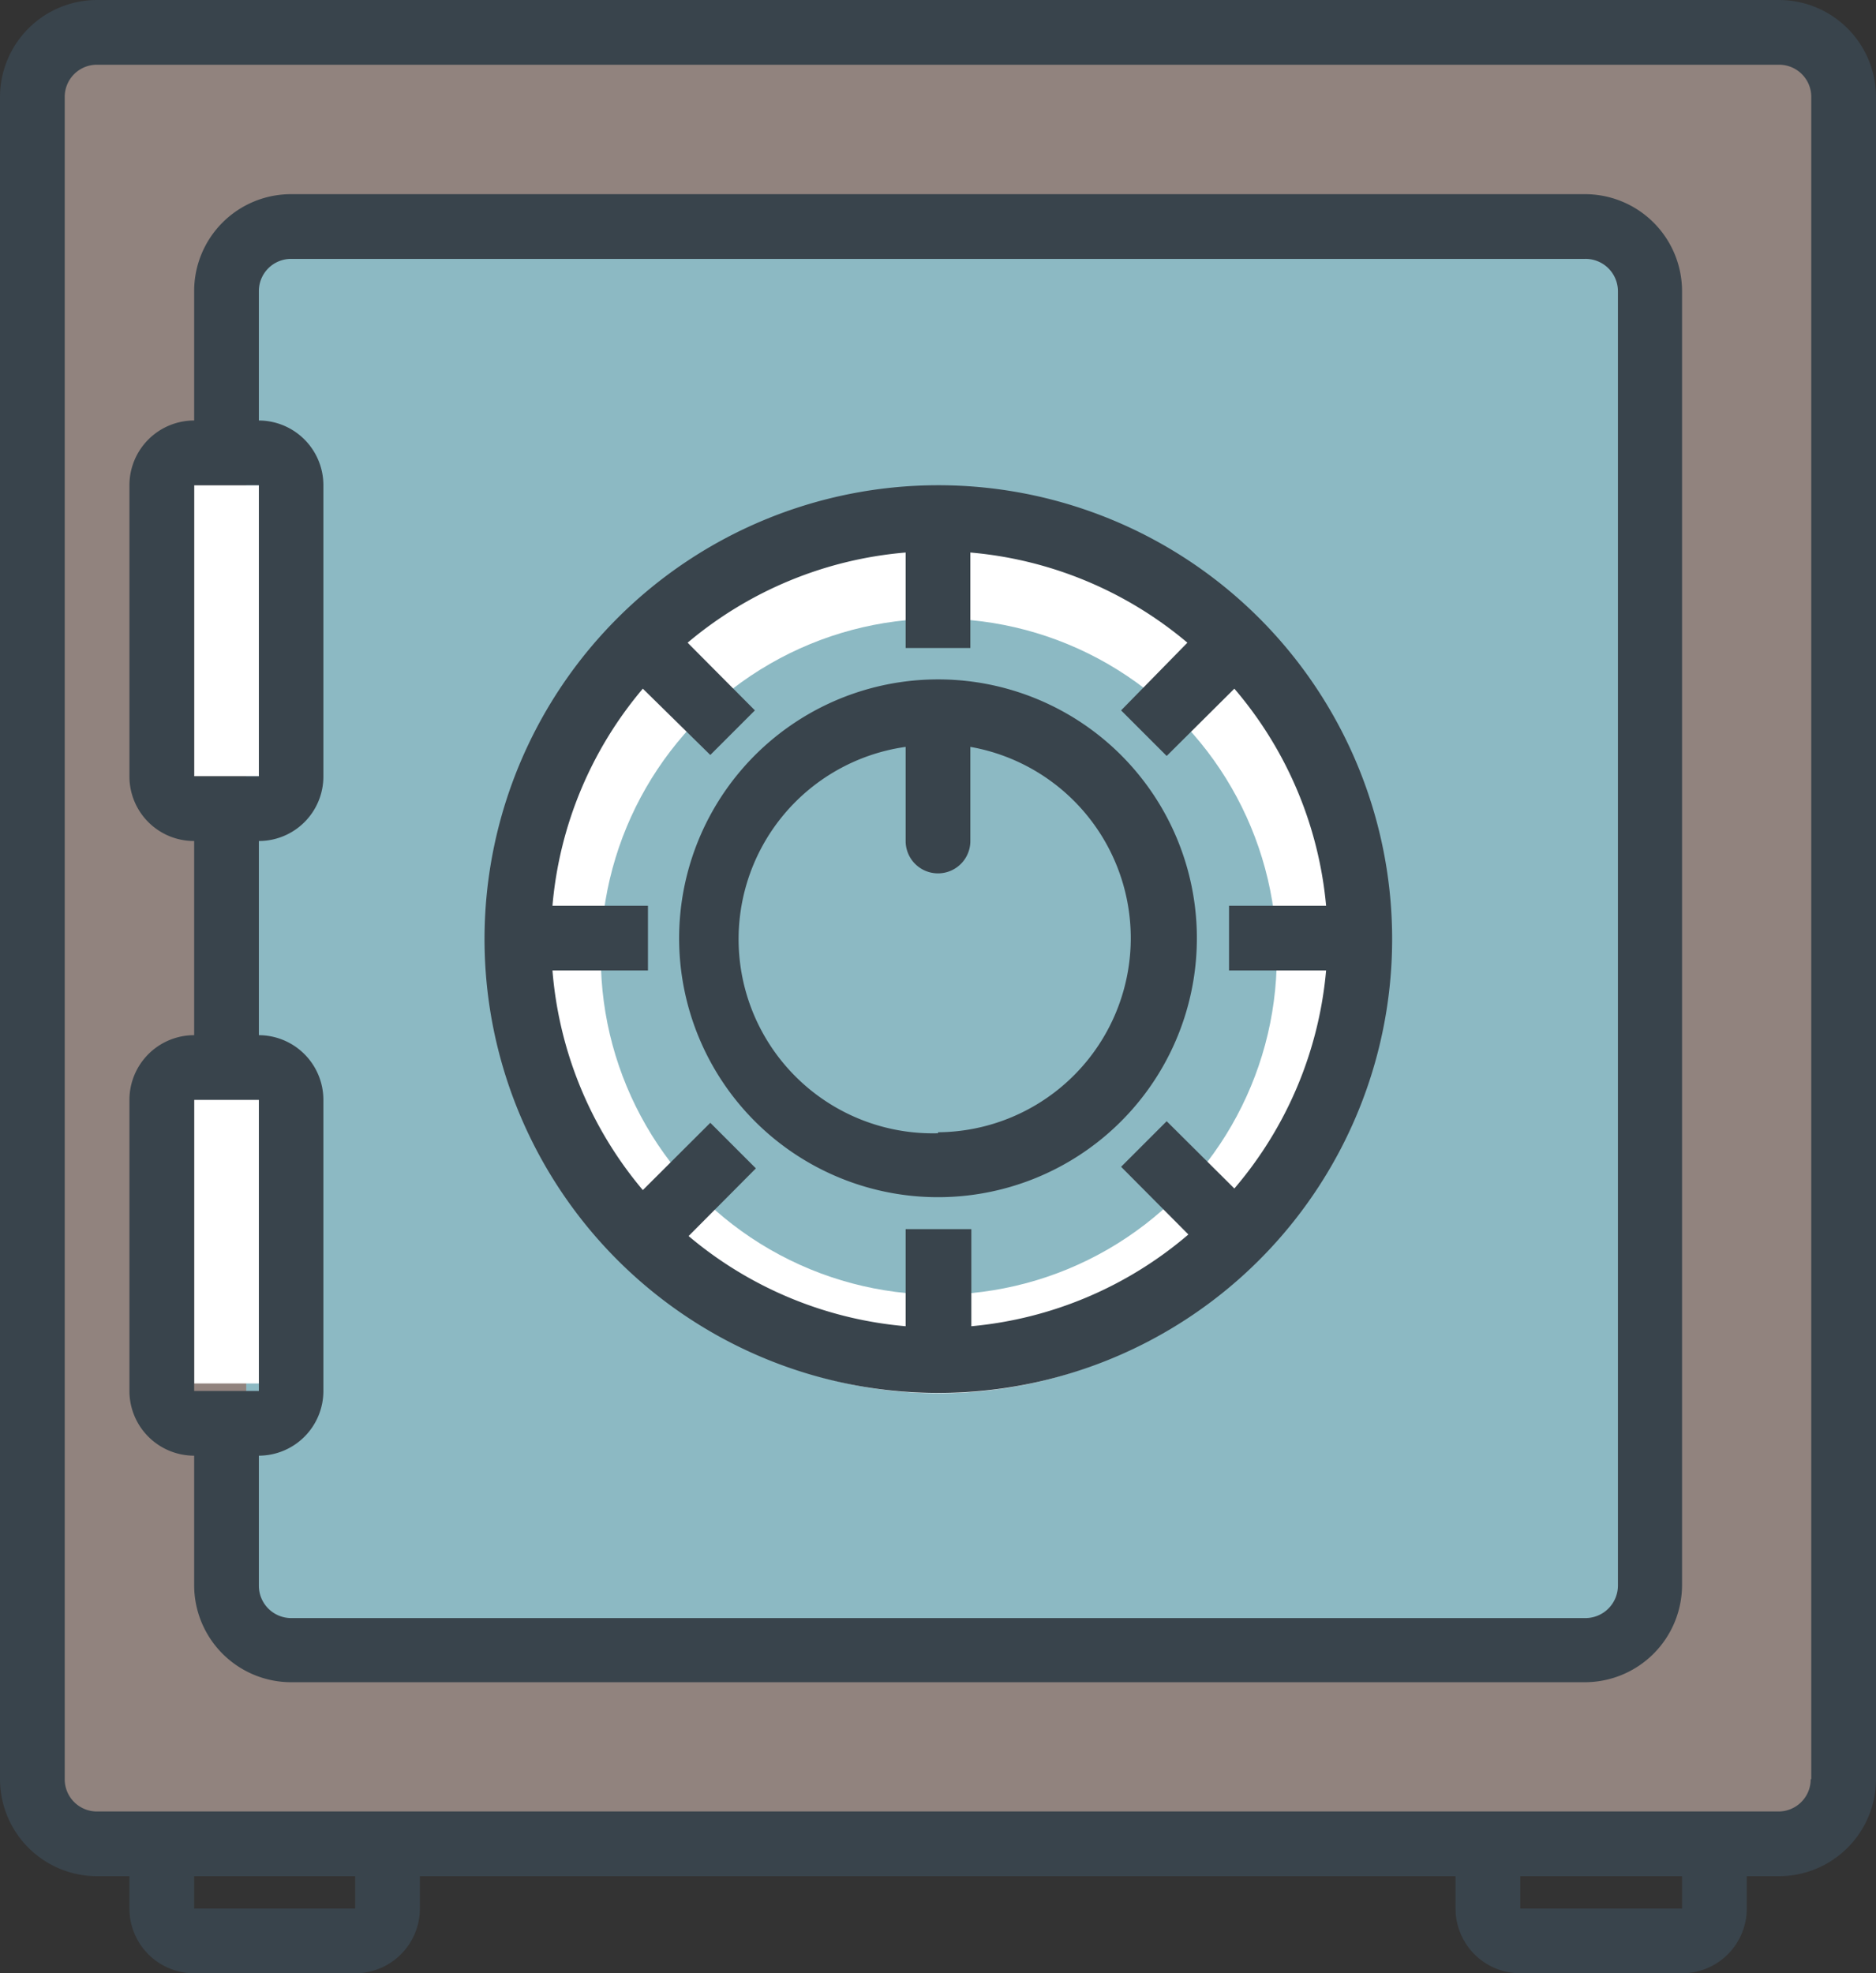
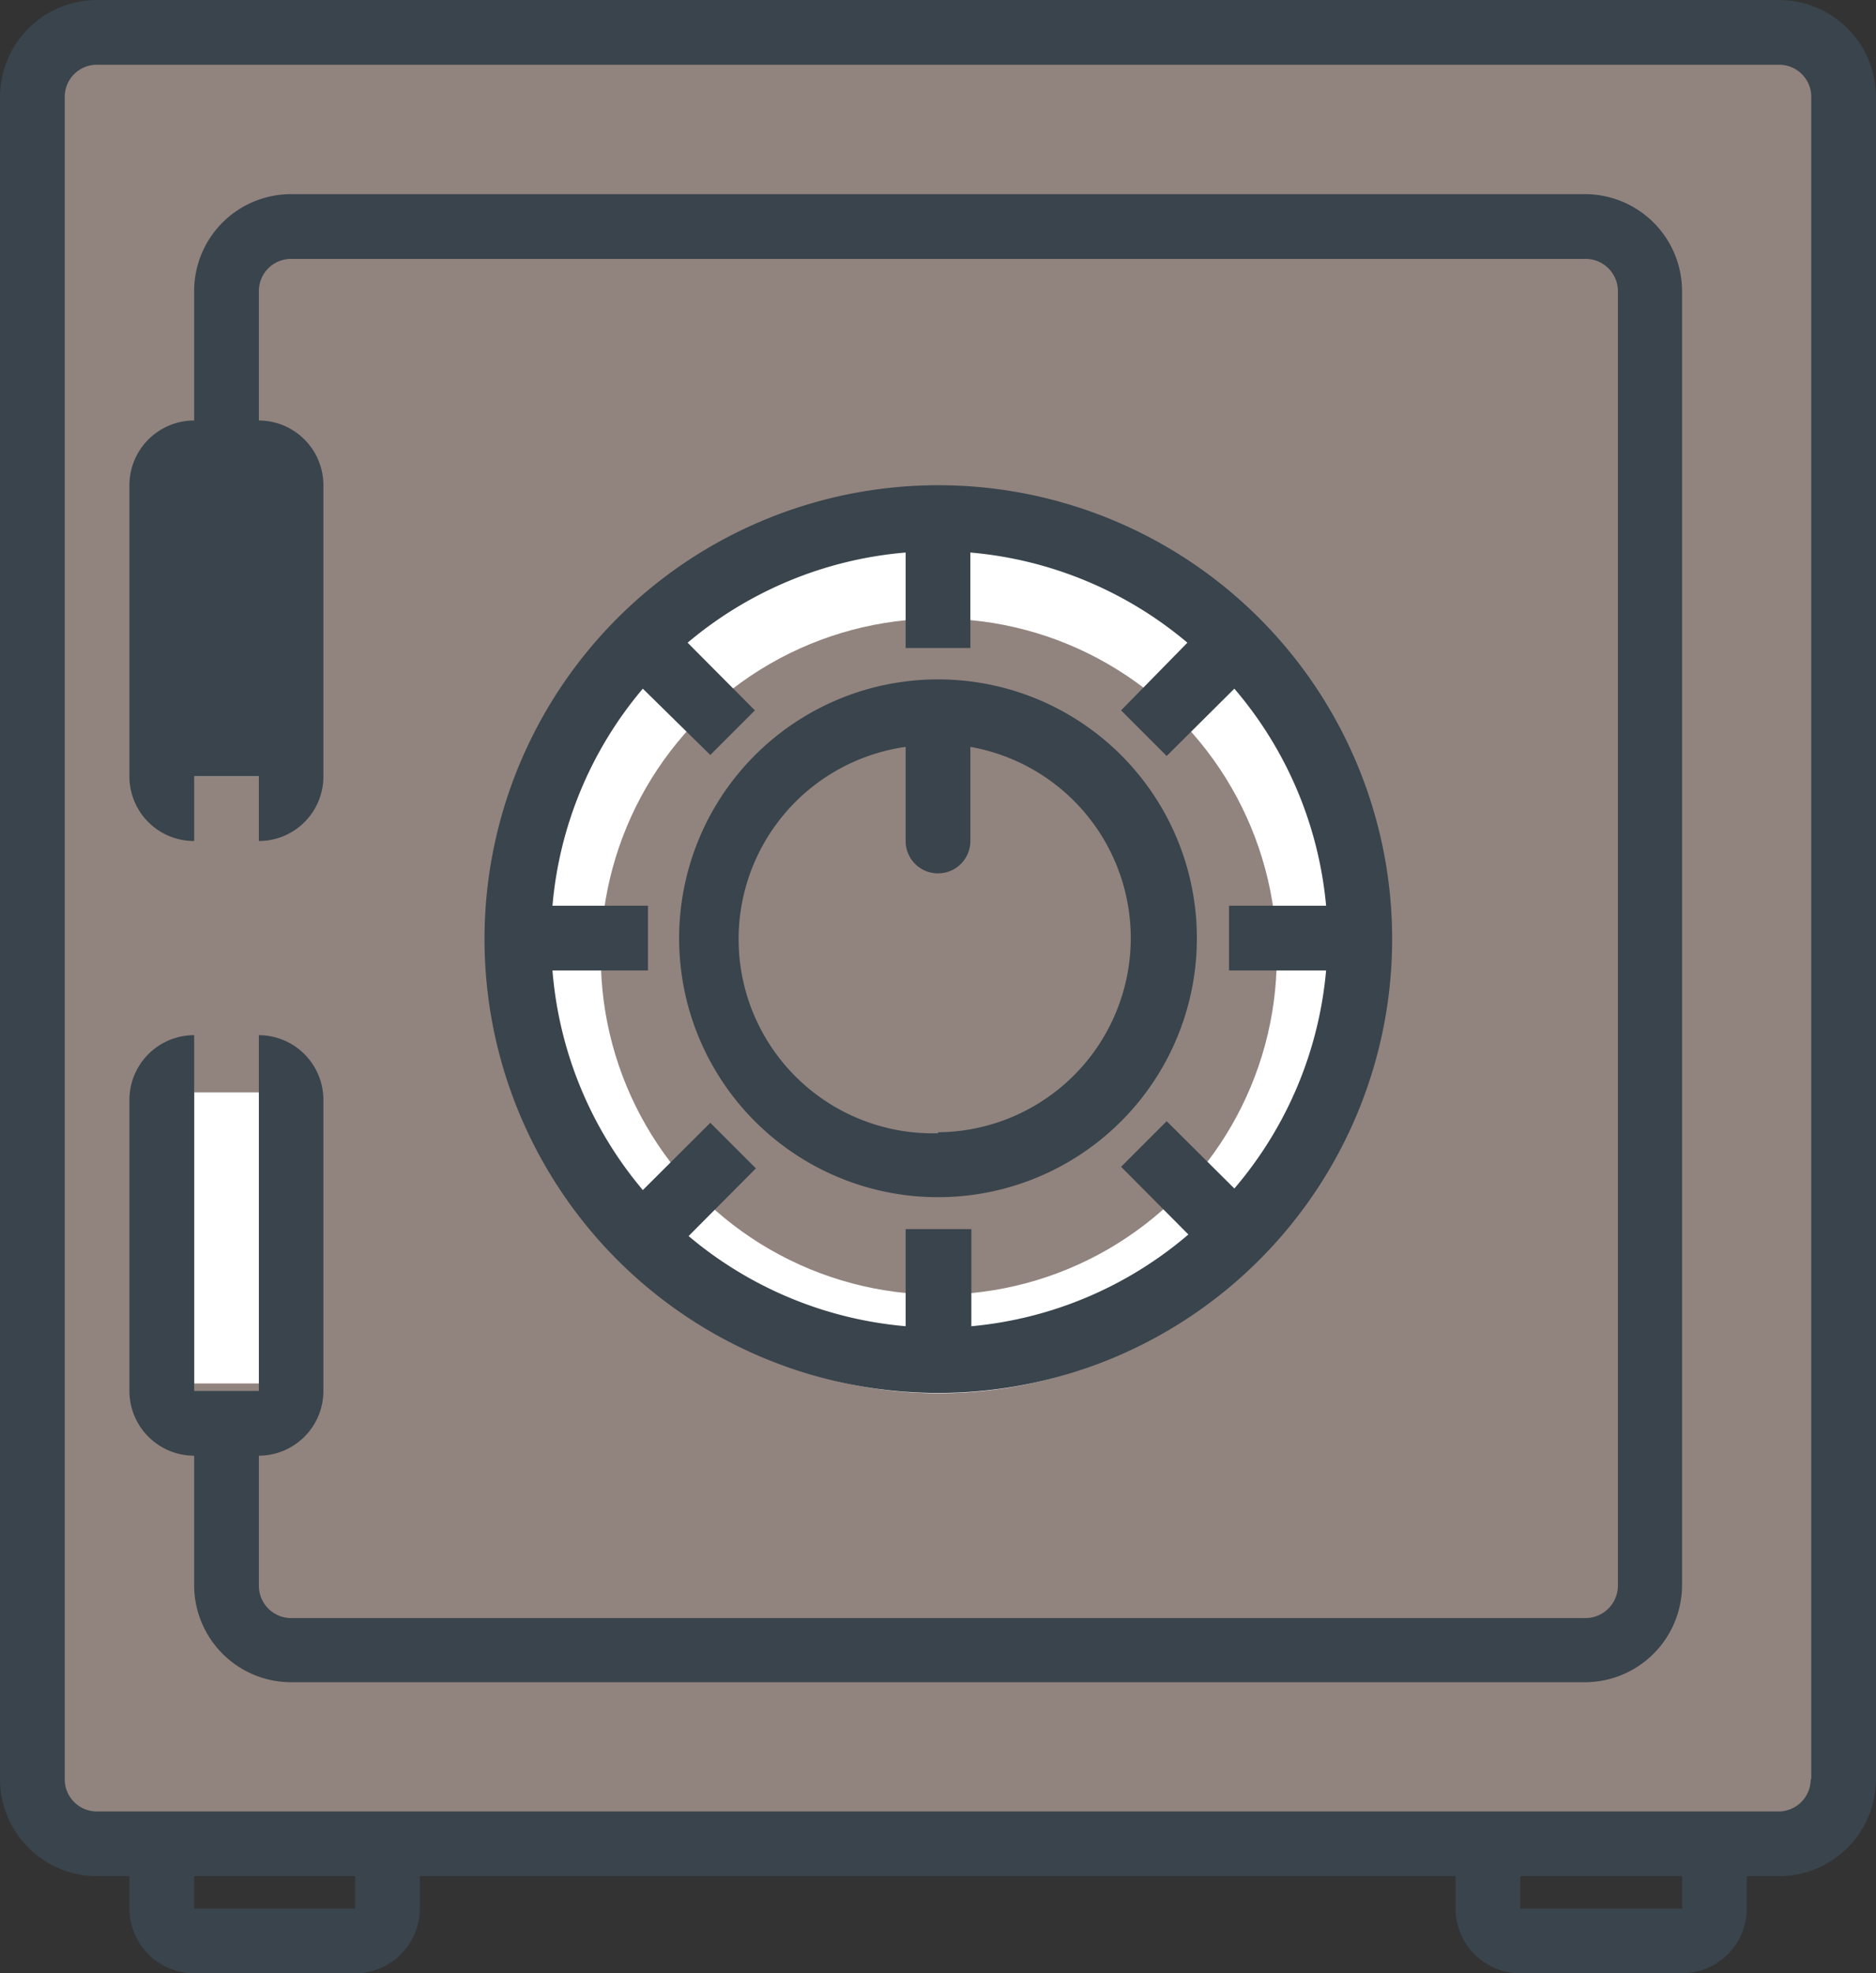
<svg xmlns="http://www.w3.org/2000/svg" viewBox="0 0 95.08 100">
  <rect x="0" y="0" width="95.08" height="100" fill="#333333" stroke="none" />
  <defs>
    <style>.cls-1{fill:#91837e;}.cls-2{fill:#8cb9c3;}.cls-3{fill:none;stroke:#fff;stroke-linecap:square;stroke-width:5px;}.cls-4{fill:#fff;fill-rule:evenodd;}.cls-5{fill:#39444c;}</style>
  </defs>
  <g id="Ebene_2" data-name="Ebene 2">
    <g id="ICONS">
      <g id="Tresor">
        <rect class="cls-1" x="1.36" y="3" width="91.8" height="91.8" rx="3.85" />
-         <rect class="cls-2" x="12.48" y="11.84" width="70.49" height="72.13" rx="3.85" />
        <circle class="cls-3" cx="47.58" cy="48.48" r="19.63" />
        <path class="cls-4" d="M9.84,24.59h3.28V39.34H9.84Zm0,30.77h3.28V70.11H9.84Z" />
        <path class="cls-5" d="M90.16,0H4.92A4.92,4.92,0,0,0,0,4.92V90.16a4.92,4.92,0,0,0,4.92,4.92H6.56v1.64A3.28,3.28,0,0,0,9.84,100H18a3.28,3.28,0,0,0,3.28-3.28V95.08H73.77v1.64A3.28,3.28,0,0,0,77.05,100h8.2a3.28,3.28,0,0,0,3.28-3.28V95.08h1.63a4.92,4.92,0,0,0,4.92-4.92V4.92A4.92,4.92,0,0,0,90.16,0ZM18,96.72H9.84V95.08H18Zm67.21,0H77.05V95.08h8.2v1.64Zm6.56-6.56a1.63,1.63,0,0,1-1.64,1.64H4.92a1.63,1.63,0,0,1-1.64-1.64V4.92A1.63,1.63,0,0,1,4.92,3.28H90.16A1.63,1.63,0,0,1,91.8,4.92V90.16Z" />
-         <path class="cls-5" d="M80.33,9.84H14.75a4.91,4.91,0,0,0-4.91,4.91v6.56a3.28,3.28,0,0,0-3.28,3.28V39.34a3.27,3.27,0,0,0,3.28,3.28v9.84a3.28,3.28,0,0,0-3.28,3.28V70.49a3.28,3.28,0,0,0,3.28,3.28v6.56a4.92,4.92,0,0,0,4.91,4.92H80.33a4.93,4.93,0,0,0,4.92-4.92V14.75A4.92,4.92,0,0,0,80.33,9.84ZM9.84,24.59h3.28V39.34H9.84Zm0,31.15h3.28V70.49H9.84ZM82,80.33A1.65,1.65,0,0,1,80.33,82H14.75a1.64,1.64,0,0,1-1.63-1.64V73.77a3.28,3.28,0,0,0,3.27-3.28V55.74a3.28,3.28,0,0,0-3.27-3.28V42.62a3.27,3.27,0,0,0,3.27-3.28V24.59a3.28,3.28,0,0,0-3.27-3.28V14.75a1.63,1.63,0,0,1,1.63-1.63H80.33A1.64,1.64,0,0,1,82,14.75Z" />
+         <path class="cls-5" d="M80.33,9.84H14.75a4.91,4.91,0,0,0-4.91,4.91v6.56a3.28,3.28,0,0,0-3.28,3.28V39.34a3.27,3.27,0,0,0,3.28,3.28v9.84a3.28,3.28,0,0,0-3.28,3.28V70.49a3.28,3.28,0,0,0,3.28,3.28v6.56a4.92,4.92,0,0,0,4.91,4.92H80.33a4.93,4.93,0,0,0,4.92-4.92V14.75A4.92,4.92,0,0,0,80.33,9.84ZM9.84,24.59h3.28V39.34H9.84Zh3.28V70.49H9.84ZM82,80.33A1.65,1.65,0,0,1,80.33,82H14.75a1.64,1.64,0,0,1-1.63-1.64V73.77a3.28,3.28,0,0,0,3.27-3.28V55.74a3.28,3.28,0,0,0-3.27-3.28V42.62a3.27,3.27,0,0,0,3.27-3.28V24.59a3.28,3.28,0,0,0-3.27-3.28V14.75a1.63,1.63,0,0,1,1.63-1.63H80.33A1.64,1.64,0,0,1,82,14.75Z" />
        <path class="cls-5" d="M31.31,31.31a23,23,0,1,0,16.23-6.72A23,23,0,0,0,31.31,31.31ZM62.56,60.23l-3.43-3.41-2.31,2.31,3.41,3.43a19.66,19.66,0,0,1-11,4.65V62.29H45.9v4.92a19.69,19.69,0,0,1-11-4.57l3.41-3.43L36,56.9l-3.42,3.41A19.7,19.7,0,0,1,28,49.18h4.84V45.9H28a19.63,19.63,0,0,1,4.58-11L36,38.26,38.26,36l-3.41-3.43A19.69,19.69,0,0,1,45.9,28v4.84h3.28V28a19.69,19.69,0,0,1,11,4.57L56.82,36l2.31,2.31,3.43-3.41a19.66,19.66,0,0,1,4.65,11H62.29v3.28h4.92A19.66,19.66,0,0,1,62.56,60.23Z" />
        <path class="cls-5" d="M47.54,34.43A13.12,13.12,0,1,0,60.66,47.54,13.11,13.11,0,0,0,47.54,34.43Zm0,23A9.84,9.84,0,0,1,45.9,37.85v4.77a1.64,1.64,0,0,0,3.28,0V37.85a9.84,9.84,0,0,1-1.64,19.53Z" />
      </g>
    </g>
  </g>
</svg>